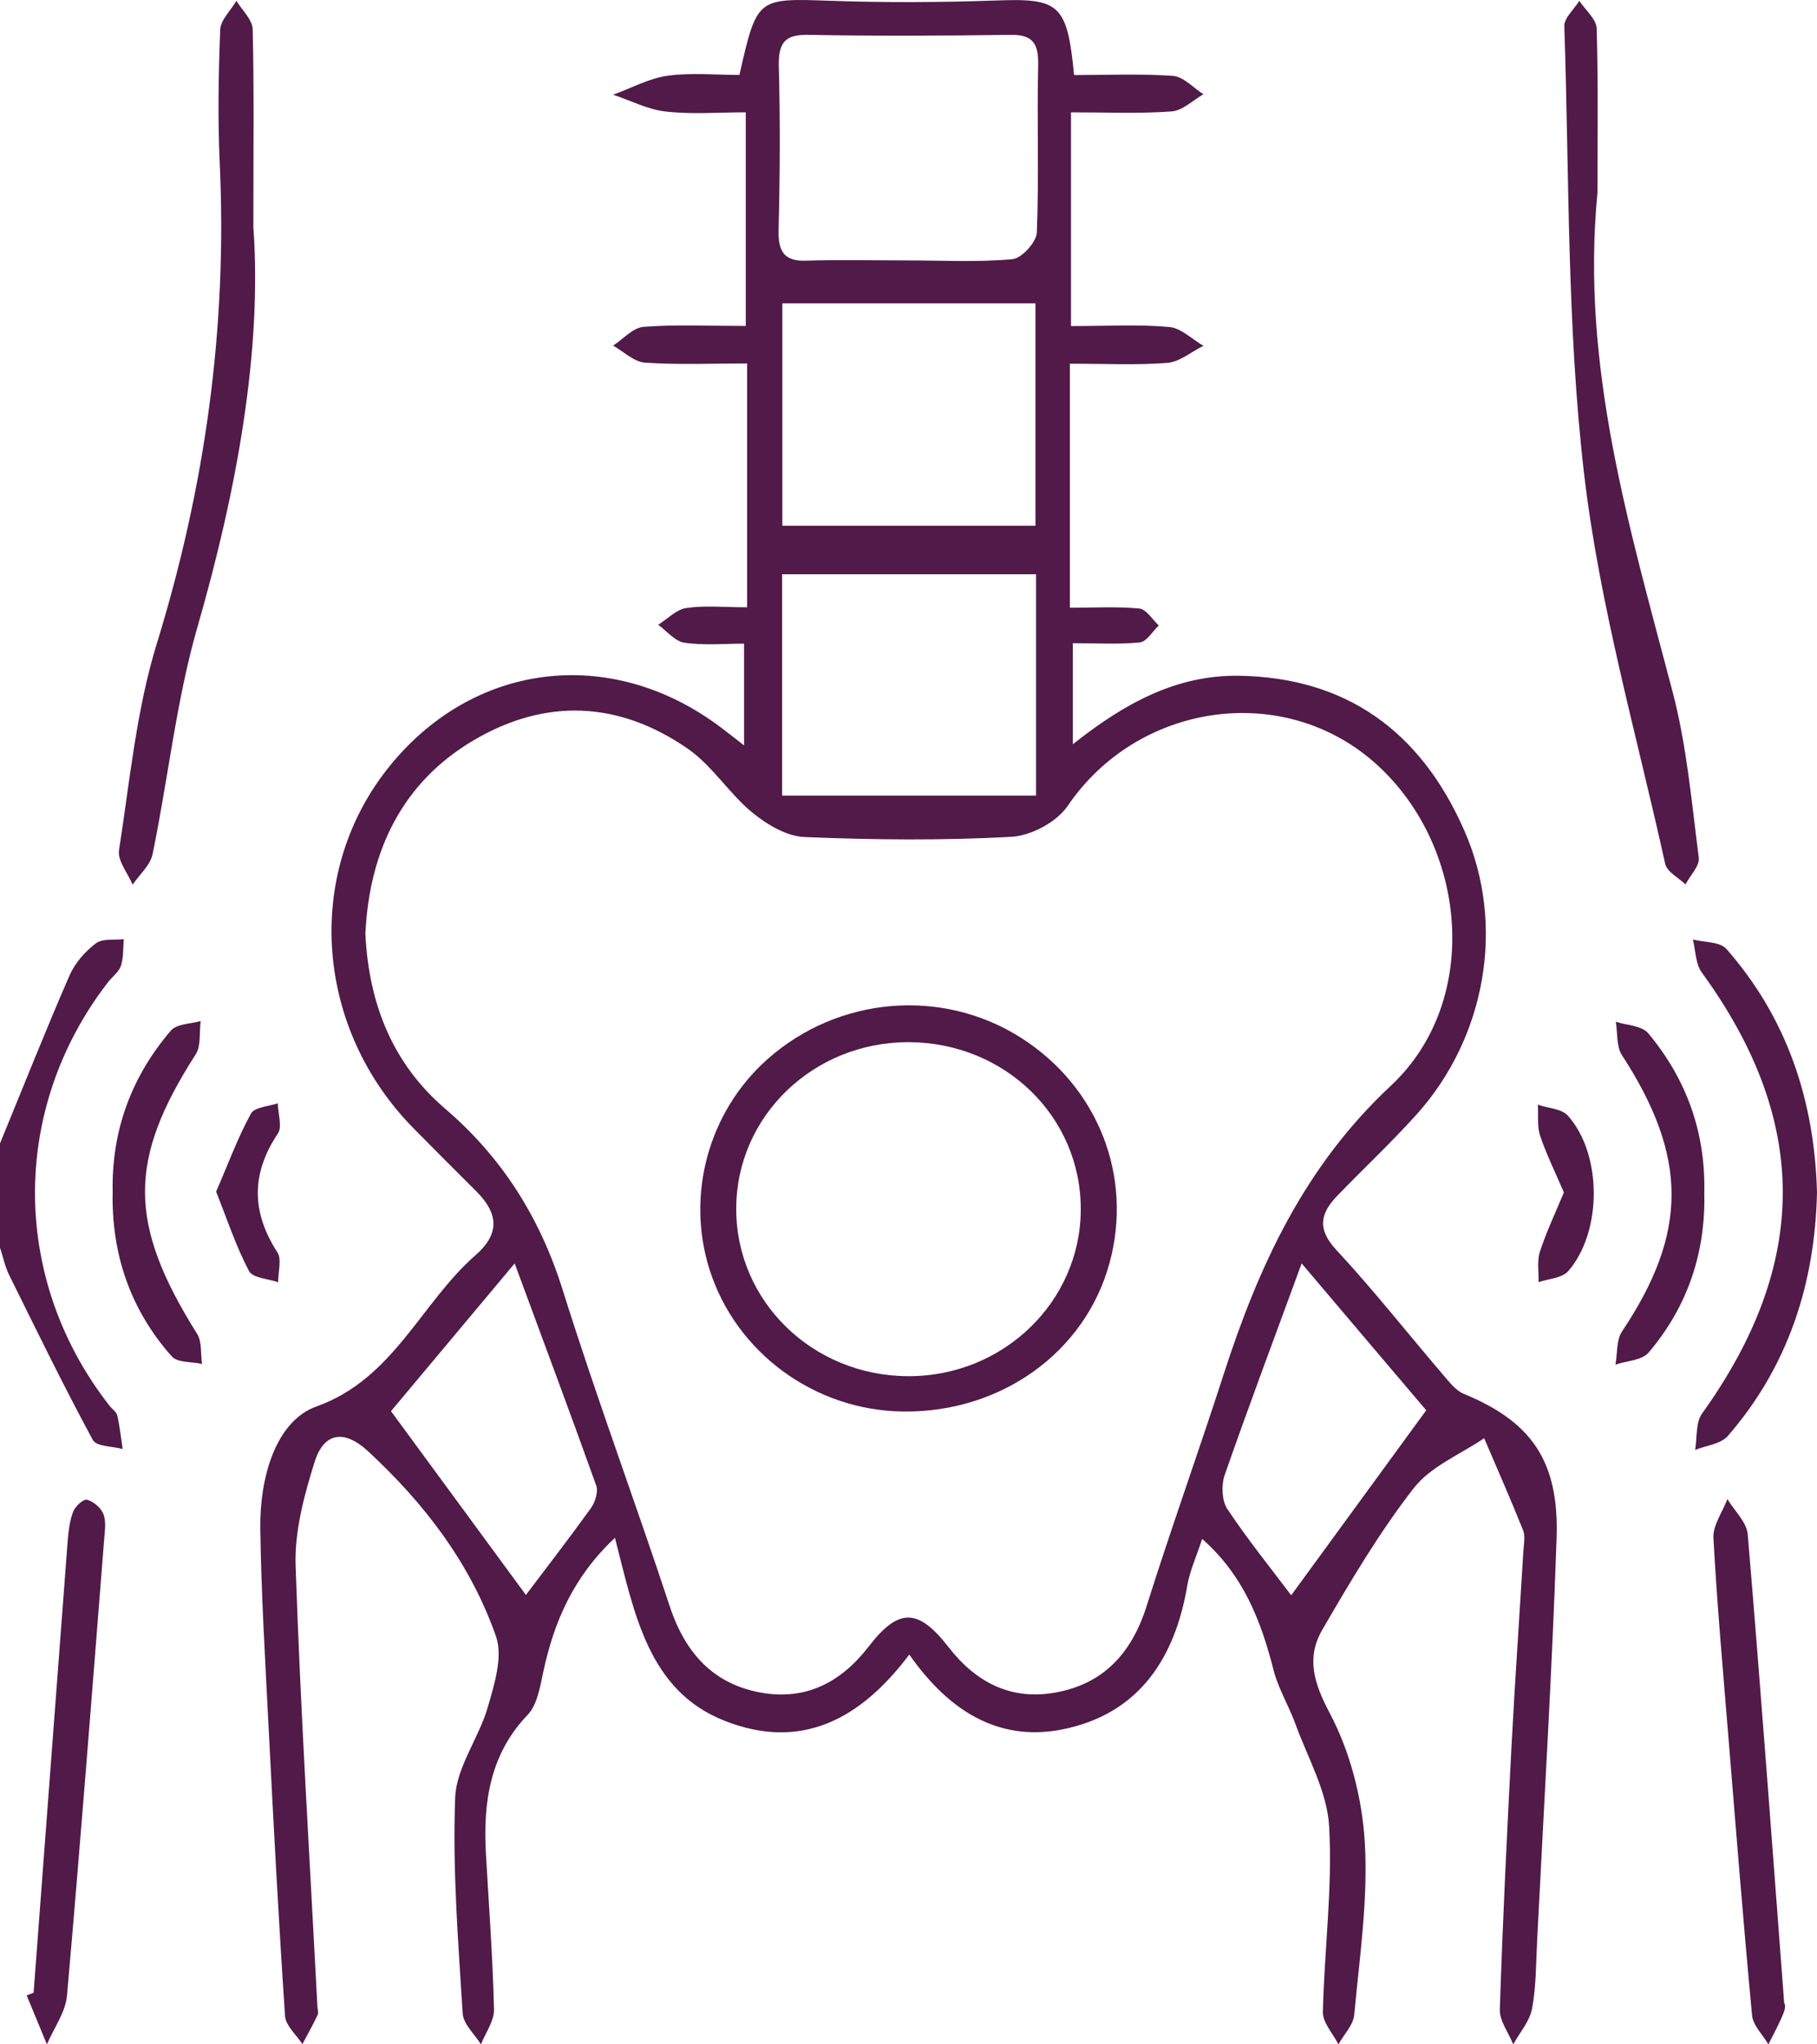
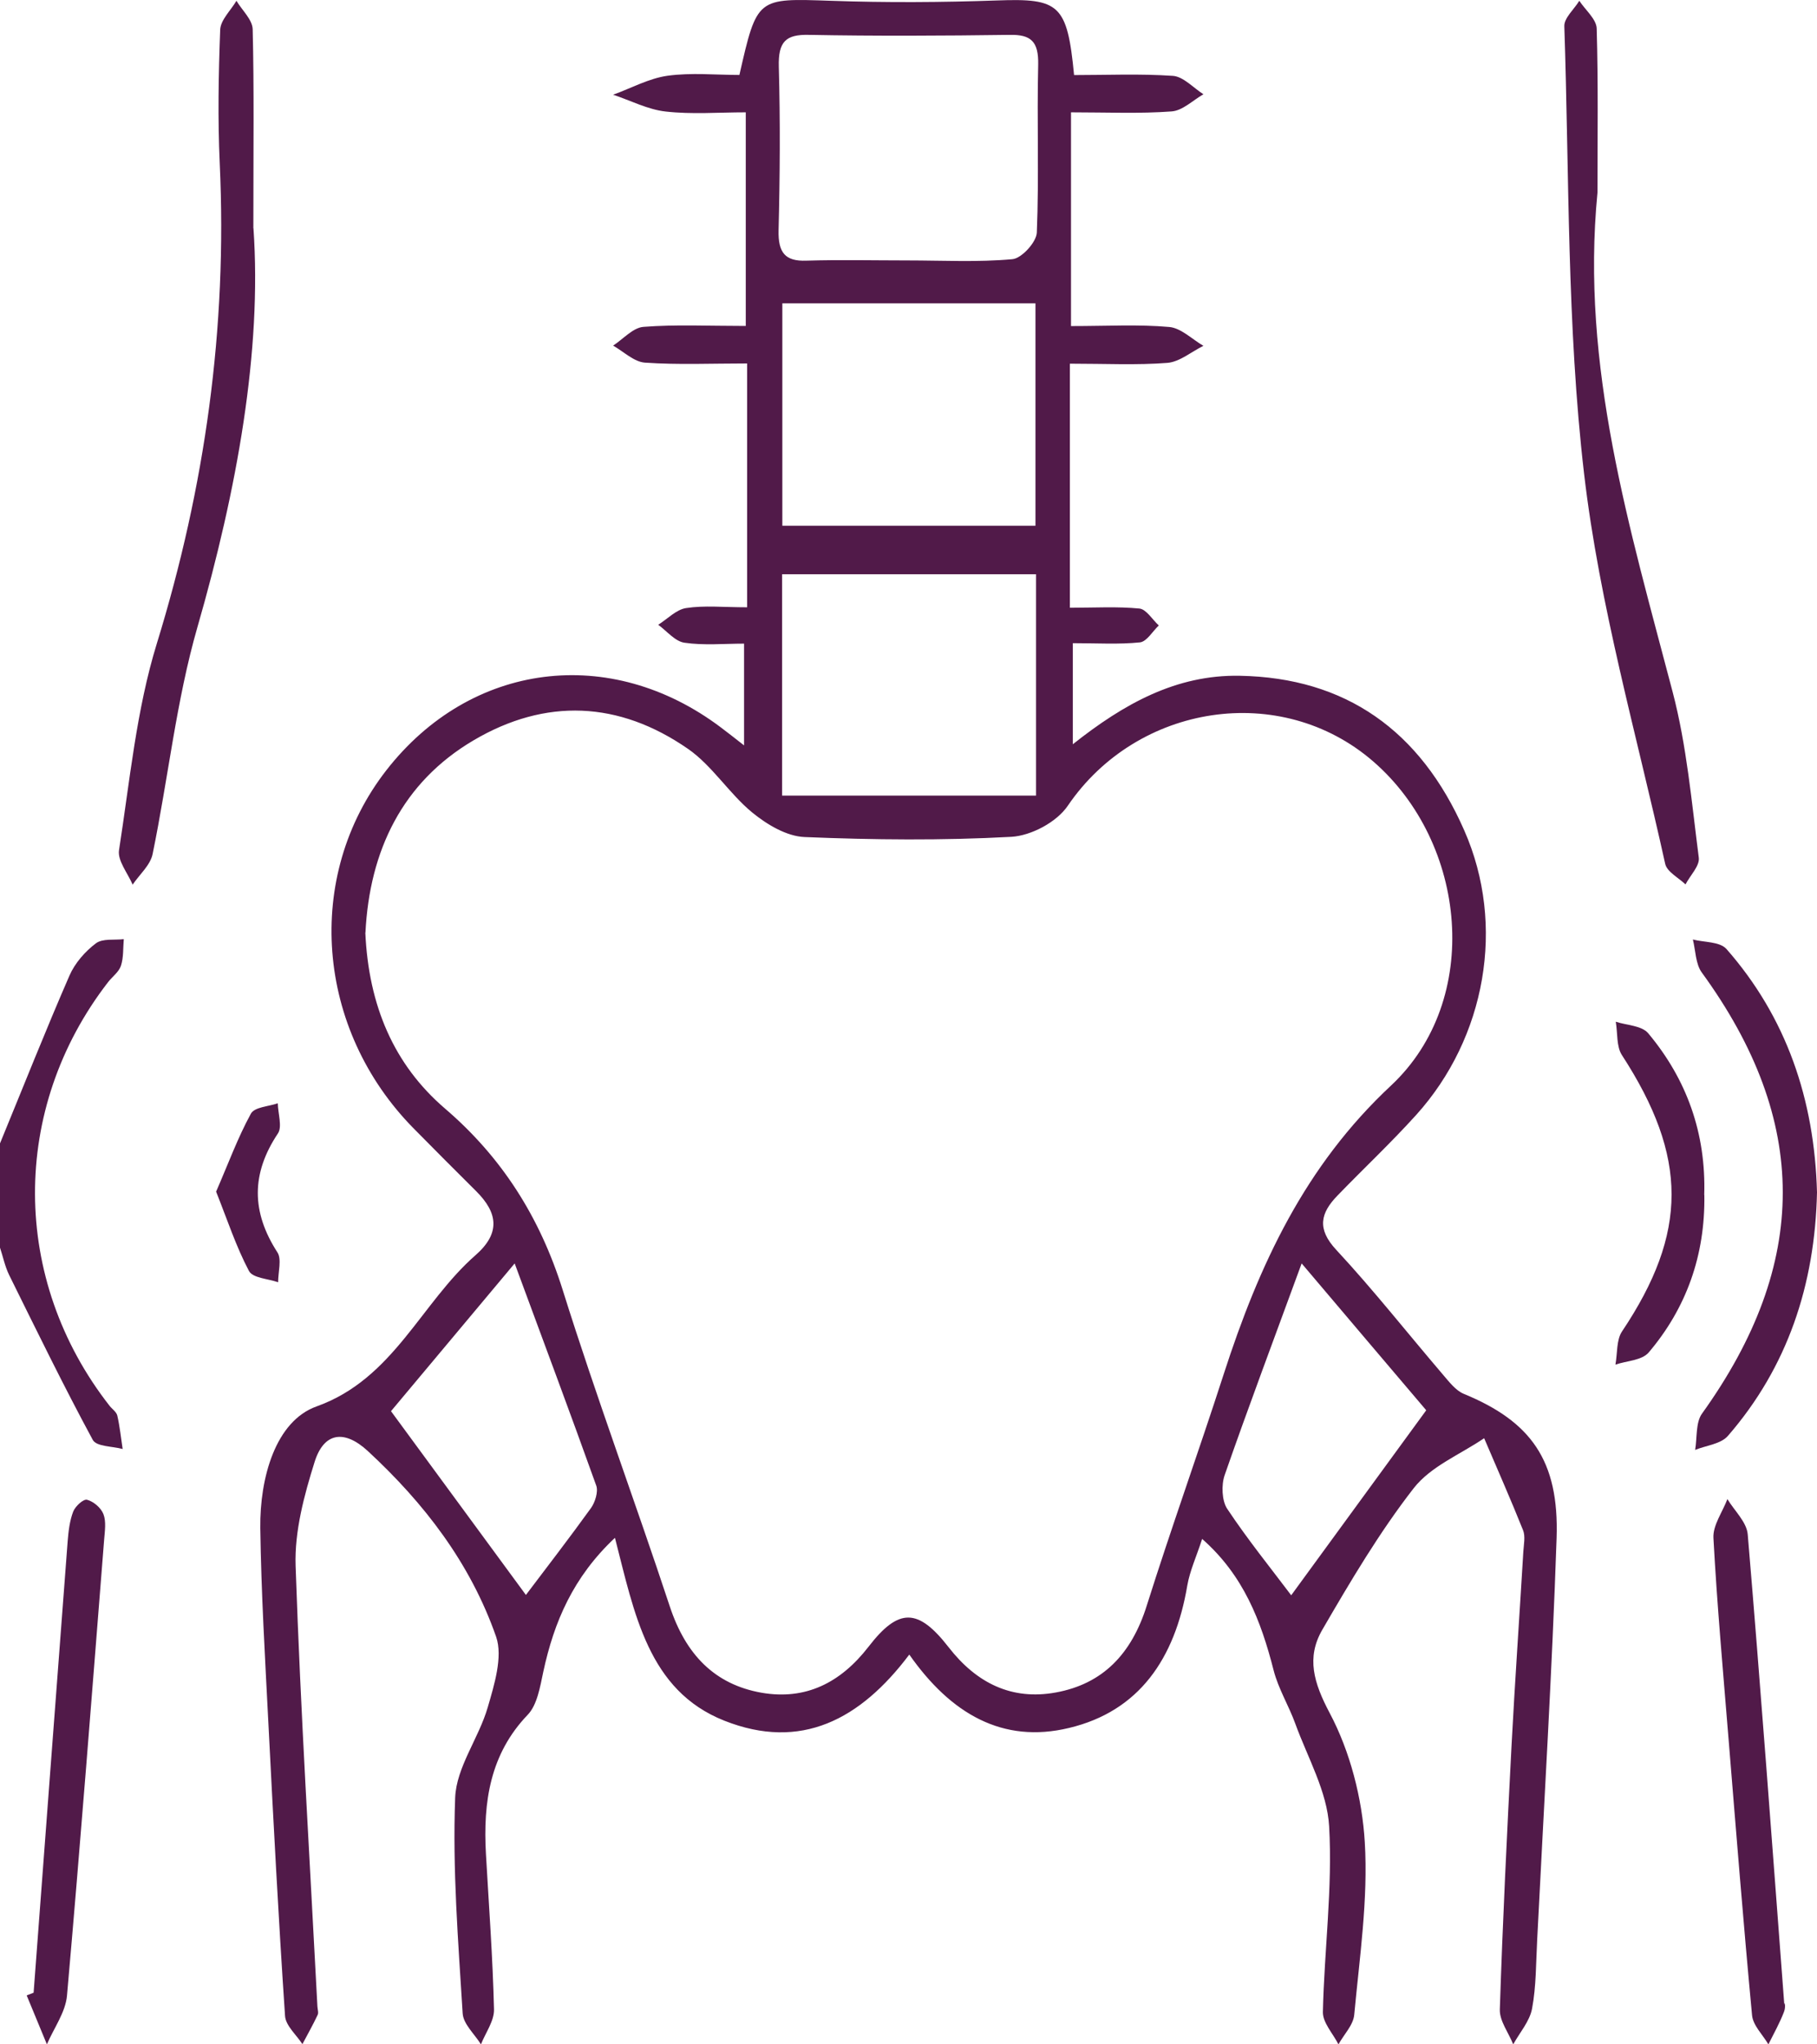
<svg xmlns="http://www.w3.org/2000/svg" width="16" height="18" viewBox="0 0 16 18" fill="none">
  <g clip-path="url(#clip0_1802_271)">
    <path d="M5.93241e-05 10.067C0.203 9.574 0.399 9.078 0.612 8.589C0.66 8.479 0.75 8.377 0.844 8.306C0.904 8.261 1.006 8.279 1.09 8.269C1.083 8.347 1.089 8.43 1.065 8.503C1.047 8.558 0.99 8.598 0.952 8.647C0.089 9.762 0.094 11.265 0.965 12.378C0.988 12.407 1.025 12.431 1.033 12.464C1.055 12.56 1.065 12.66 1.08 12.758C0.989 12.733 0.85 12.738 0.817 12.678C0.559 12.201 0.321 11.712 0.08 11.225C0.043 11.149 0.026 11.063 -0.001 10.982C-0.001 10.677 -0.001 10.372 -0.001 10.067H5.93241e-05Z" fill="#511A49" />
    <path d="M10.586 13.549C10.536 13.704 10.478 13.828 10.455 13.96C10.346 14.605 10.03 15.067 9.414 15.214C8.829 15.355 8.373 15.09 8.007 14.568C7.575 15.142 7.052 15.417 6.378 15.15C5.707 14.884 5.587 14.207 5.415 13.54C5.047 13.886 4.879 14.279 4.784 14.72C4.756 14.852 4.73 15.012 4.647 15.098C4.316 15.443 4.253 15.864 4.279 16.323C4.305 16.779 4.339 17.235 4.35 17.691C4.353 17.793 4.276 17.897 4.235 18C4.179 17.909 4.079 17.821 4.074 17.726C4.035 17.094 3.984 16.46 4.008 15.829C4.018 15.56 4.216 15.305 4.295 15.032C4.353 14.833 4.429 14.587 4.369 14.412C4.141 13.759 3.732 13.232 3.239 12.776C3.032 12.585 2.852 12.61 2.77 12.873C2.678 13.166 2.593 13.483 2.603 13.786C2.647 15.08 2.728 16.373 2.795 17.665C2.796 17.691 2.807 17.721 2.797 17.741C2.756 17.828 2.708 17.913 2.663 17.998C2.61 17.916 2.516 17.836 2.51 17.75C2.452 16.889 2.407 16.027 2.363 15.165C2.334 14.595 2.3 14.024 2.292 13.453C2.287 13.012 2.426 12.512 2.788 12.383C3.465 12.141 3.707 11.471 4.188 11.051C4.409 10.857 4.384 10.678 4.192 10.487C4.009 10.306 3.828 10.123 3.646 9.939C2.779 9.063 2.675 7.716 3.402 6.782C4.145 5.828 5.374 5.671 6.348 6.405C6.404 6.447 6.46 6.491 6.552 6.563V5.667C6.376 5.667 6.199 5.684 6.027 5.659C5.944 5.647 5.872 5.556 5.796 5.501C5.877 5.45 5.955 5.367 6.041 5.354C6.203 5.329 6.369 5.347 6.579 5.347V3.2C6.264 3.2 5.971 3.213 5.68 3.193C5.584 3.187 5.492 3.096 5.399 3.043C5.488 2.985 5.574 2.885 5.666 2.878C5.948 2.856 6.233 2.87 6.567 2.87V0.989C6.326 0.989 6.092 1.008 5.862 0.982C5.705 0.965 5.553 0.885 5.399 0.834C5.559 0.776 5.714 0.69 5.878 0.667C6.088 0.638 6.304 0.66 6.511 0.66C6.667 -0.026 6.666 -0.015 7.318 0.007C7.805 0.024 8.293 0.021 8.78 0.004C9.328 -0.016 9.398 0.037 9.458 0.661C9.744 0.661 10.038 0.648 10.329 0.668C10.421 0.675 10.508 0.773 10.597 0.83C10.504 0.883 10.414 0.974 10.317 0.981C10.035 1.002 9.75 0.989 9.431 0.989V2.871C9.752 2.871 10.025 2.855 10.296 2.879C10.4 2.888 10.497 2.987 10.597 3.045C10.491 3.097 10.388 3.186 10.28 3.195C10.01 3.216 9.737 3.202 9.421 3.202V5.351C9.639 5.351 9.837 5.339 10.033 5.358C10.094 5.364 10.147 5.455 10.204 5.507C10.149 5.559 10.098 5.649 10.038 5.656C9.852 5.675 9.662 5.663 9.447 5.663V6.553C9.896 6.197 10.358 5.939 10.918 5.95C11.847 5.967 12.507 6.43 12.894 7.312C13.262 8.147 13.082 9.138 12.472 9.815C12.249 10.062 12.008 10.288 11.777 10.527C11.628 10.681 11.594 10.819 11.767 11.005C12.094 11.357 12.393 11.737 12.706 12.103C12.761 12.167 12.819 12.244 12.891 12.273C13.481 12.516 13.73 12.859 13.707 13.542C13.667 14.721 13.595 15.9 13.536 17.079C13.525 17.282 13.528 17.488 13.491 17.685C13.47 17.797 13.383 17.895 13.325 18C13.284 17.897 13.204 17.794 13.207 17.693C13.232 16.919 13.27 16.146 13.31 15.373C13.34 14.802 13.38 14.232 13.414 13.662C13.418 13.599 13.433 13.527 13.412 13.474C13.303 13.201 13.184 12.933 13.069 12.663C12.858 12.807 12.6 12.909 12.448 13.104C12.147 13.491 11.892 13.922 11.643 14.351C11.503 14.594 11.567 14.815 11.709 15.083C11.888 15.42 11.995 15.833 12.018 16.221C12.048 16.723 11.972 17.234 11.925 17.739C11.917 17.83 11.834 17.913 11.786 18C11.738 17.905 11.647 17.809 11.649 17.715C11.661 17.17 11.735 16.623 11.704 16.081C11.687 15.775 11.516 15.478 11.407 15.179C11.349 15.018 11.257 14.87 11.215 14.706C11.104 14.271 10.95 13.87 10.585 13.549H10.586ZM3.217 8.212C3.246 8.854 3.468 9.374 3.919 9.761C4.416 10.187 4.753 10.712 4.956 11.361C5.249 12.296 5.591 13.214 5.898 14.144C6.038 14.567 6.292 14.831 6.706 14.904C7.093 14.971 7.401 14.818 7.648 14.499C7.913 14.155 8.084 14.157 8.353 14.503C8.6 14.821 8.91 14.972 9.296 14.902C9.71 14.827 9.964 14.564 10.098 14.137C10.313 13.455 10.555 12.782 10.775 12.101C11.087 11.135 11.491 10.265 12.249 9.558C13.056 8.803 12.92 7.421 12.092 6.704C11.278 5.999 10.014 6.196 9.403 7.094C9.303 7.241 9.078 7.358 8.906 7.368C8.3 7.401 7.692 7.395 7.086 7.37C6.928 7.364 6.755 7.261 6.624 7.154C6.421 6.987 6.271 6.741 6.059 6.594C5.451 6.172 4.804 6.144 4.169 6.519C3.544 6.888 3.254 7.488 3.218 8.212H3.217ZM6.889 2.671V4.629H9.118V2.671H6.889ZM9.123 5.056H6.887V7.005H9.123V5.056ZM7.991 2.293C8.299 2.293 8.609 2.31 8.915 2.282C8.996 2.275 9.127 2.132 9.13 2.047C9.15 1.555 9.13 1.061 9.142 0.568C9.146 0.364 9.077 0.304 8.894 0.307C8.303 0.315 7.713 0.318 7.123 0.307C6.92 0.302 6.852 0.366 6.858 0.587C6.871 1.066 6.868 1.547 6.856 2.027C6.851 2.226 6.915 2.302 7.1 2.295C7.397 2.286 7.693 2.293 7.99 2.293L7.991 2.293ZM12.559 12.417C12.216 12.014 11.851 11.583 11.462 11.124C11.219 11.788 10.994 12.385 10.784 12.988C10.754 13.074 10.759 13.213 10.806 13.284C10.989 13.559 11.197 13.816 11.37 14.046C11.746 13.53 12.136 12.997 12.559 12.417H12.559ZM4.631 14.043C4.807 13.81 5.01 13.547 5.204 13.278C5.24 13.228 5.269 13.134 5.251 13.082C5.022 12.442 4.784 11.807 4.532 11.124C4.129 11.605 3.769 12.036 3.443 12.425C3.859 12.991 4.246 13.518 4.631 14.043Z" fill="#511A49" />
    <path d="M2.232 2.011C2.307 3.088 2.088 4.309 1.739 5.52C1.552 6.168 1.481 6.854 1.344 7.519C1.324 7.618 1.228 7.7 1.168 7.789C1.125 7.688 1.034 7.578 1.048 7.486C1.143 6.876 1.201 6.249 1.381 5.666C1.806 4.287 2.002 2.888 1.935 1.44C1.917 1.048 1.924 0.654 1.939 0.261C1.943 0.175 2.032 0.092 2.082 0.007C2.132 0.091 2.222 0.172 2.225 0.257C2.238 0.776 2.231 1.296 2.231 2.01L2.232 2.011Z" fill="#511A49" />
    <path d="M14.067 1.696C13.917 3.226 14.351 4.653 14.729 6.093C14.853 6.566 14.896 7.063 14.959 7.551C14.969 7.623 14.883 7.708 14.842 7.787C14.78 7.727 14.679 7.677 14.663 7.605C14.411 6.463 14.084 5.33 13.949 4.171C13.797 2.869 13.819 1.545 13.775 0.23C13.773 0.158 13.861 0.082 13.907 0.007C13.96 0.088 14.057 0.168 14.06 0.25C14.074 0.732 14.067 1.214 14.067 1.696L14.067 1.696Z" fill="#511A49" />
    <path d="M16 10.498C15.982 11.313 15.74 12.038 15.216 12.642C15.153 12.715 15.025 12.726 14.927 12.766C14.945 12.659 14.931 12.525 14.987 12.447C15.936 11.125 15.936 9.868 14.985 8.562C14.931 8.488 14.931 8.37 14.907 8.272C15.007 8.298 15.143 8.289 15.203 8.356C15.729 8.955 15.978 9.678 16 10.499V10.498Z" fill="#511A49" />
    <path d="M15.713 17.649C15.713 17.612 15.727 17.669 15.71 17.712C15.672 17.812 15.619 17.905 15.572 18C15.522 17.915 15.436 17.833 15.428 17.743C15.352 16.936 15.288 16.129 15.222 15.321C15.174 14.728 15.12 14.135 15.088 13.541C15.082 13.43 15.168 13.313 15.211 13.199C15.273 13.302 15.381 13.401 15.39 13.51C15.504 14.86 15.603 16.211 15.712 17.649L15.713 17.649Z" fill="#511A49" />
    <path d="M0.296 17.545C0.396 16.219 0.495 14.893 0.596 13.568C0.603 13.48 0.614 13.388 0.645 13.308C0.664 13.261 0.735 13.196 0.767 13.205C0.823 13.22 0.889 13.275 0.911 13.332C0.936 13.397 0.923 13.481 0.917 13.557C0.811 14.895 0.708 16.233 0.59 17.57C0.577 17.718 0.474 17.857 0.413 18C0.354 17.856 0.295 17.713 0.235 17.569L0.296 17.545Z" fill="#511A49" />
    <path d="M15.008 10.522C15.016 11.053 14.849 11.518 14.518 11.908C14.457 11.979 14.325 11.981 14.225 12.015C14.243 11.917 14.233 11.797 14.283 11.723C14.865 10.853 14.865 10.187 14.281 9.288C14.233 9.213 14.245 9.094 14.228 8.996C14.325 9.028 14.456 9.029 14.514 9.098C14.851 9.501 15.024 9.976 15.007 10.522L15.008 10.522Z" fill="#511A49" />
-     <path d="M0.992 10.491C0.982 9.945 1.163 9.473 1.504 9.075C1.557 9.013 1.678 9.016 1.767 8.99C1.754 9.089 1.771 9.209 1.724 9.282C1.125 10.215 1.127 10.773 1.736 11.745C1.779 11.813 1.766 11.92 1.779 12.009C1.688 11.988 1.564 12.001 1.511 11.941C1.153 11.537 0.98 11.05 0.992 10.491H0.992Z" fill="#511A49" />
    <path d="M1.903 10.492C2.009 10.249 2.093 10.018 2.209 9.806C2.242 9.746 2.365 9.743 2.446 9.714C2.448 9.804 2.487 9.922 2.447 9.98C2.211 10.334 2.213 10.671 2.443 11.027C2.482 11.087 2.449 11.201 2.449 11.29C2.36 11.258 2.226 11.254 2.192 11.19C2.079 10.976 2.002 10.741 1.903 10.492H1.903Z" fill="#511A49" />
-     <path d="M13.771 10.499C13.693 10.316 13.616 10.162 13.562 10C13.534 9.917 13.548 9.818 13.542 9.727C13.632 9.758 13.75 9.76 13.807 9.824C14.109 10.163 14.11 10.845 13.81 11.191C13.755 11.255 13.637 11.258 13.548 11.289C13.551 11.198 13.533 11.101 13.56 11.02C13.617 10.846 13.696 10.68 13.771 10.499H13.771Z" fill="#511A49" />
-     <path d="M7.957 12.428C7.177 12.421 6.481 11.912 6.248 11.178C6.039 10.517 6.24 9.786 6.758 9.326C7.382 8.772 8.295 8.695 8.992 9.138C9.669 9.57 9.979 10.357 9.77 11.121C9.557 11.904 8.819 12.437 7.956 12.428H7.957ZM9.517 10.649C9.519 9.832 8.849 9.18 8.004 9.176C7.164 9.173 6.484 9.827 6.483 10.641C6.481 11.457 7.155 12.114 7.996 12.117C8.834 12.12 9.515 11.462 9.517 10.649Z" fill="#511A49" />
  </g>
  <defs>
    <clipPath id="clip0_1802_271">
      <rect width="16" height="18" fill="white" />
    </clipPath>
  </defs>
</svg>